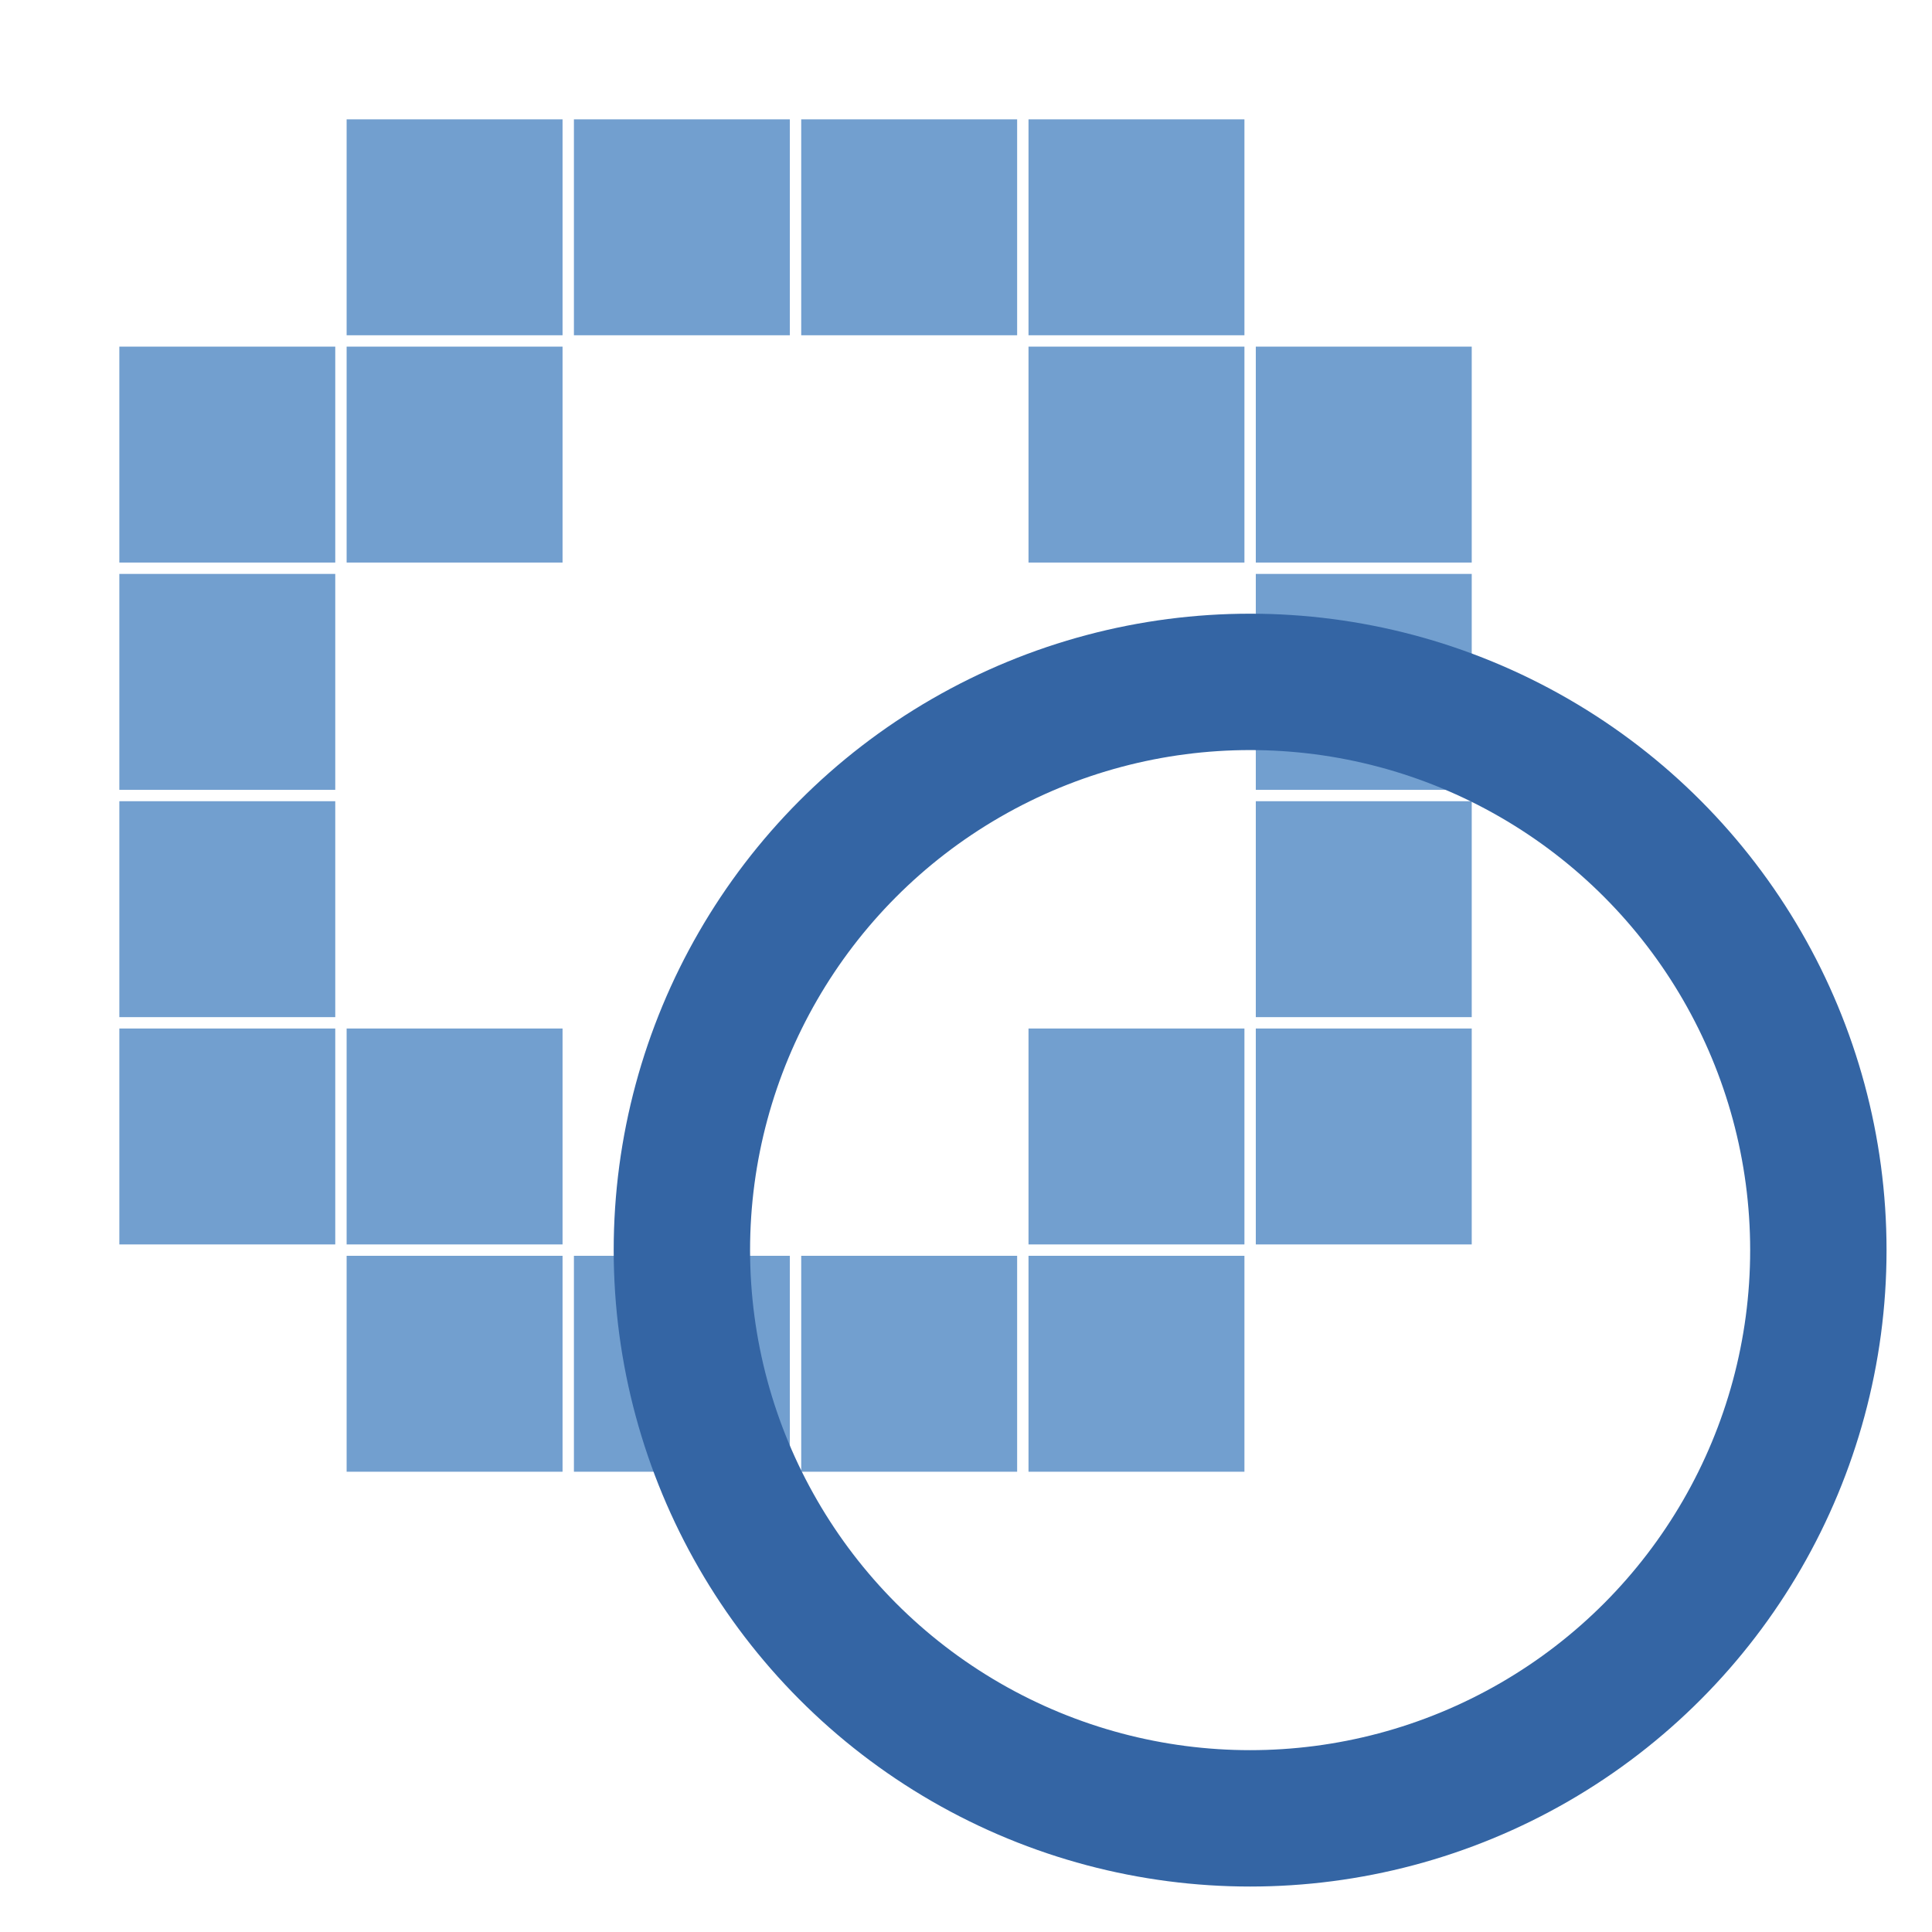
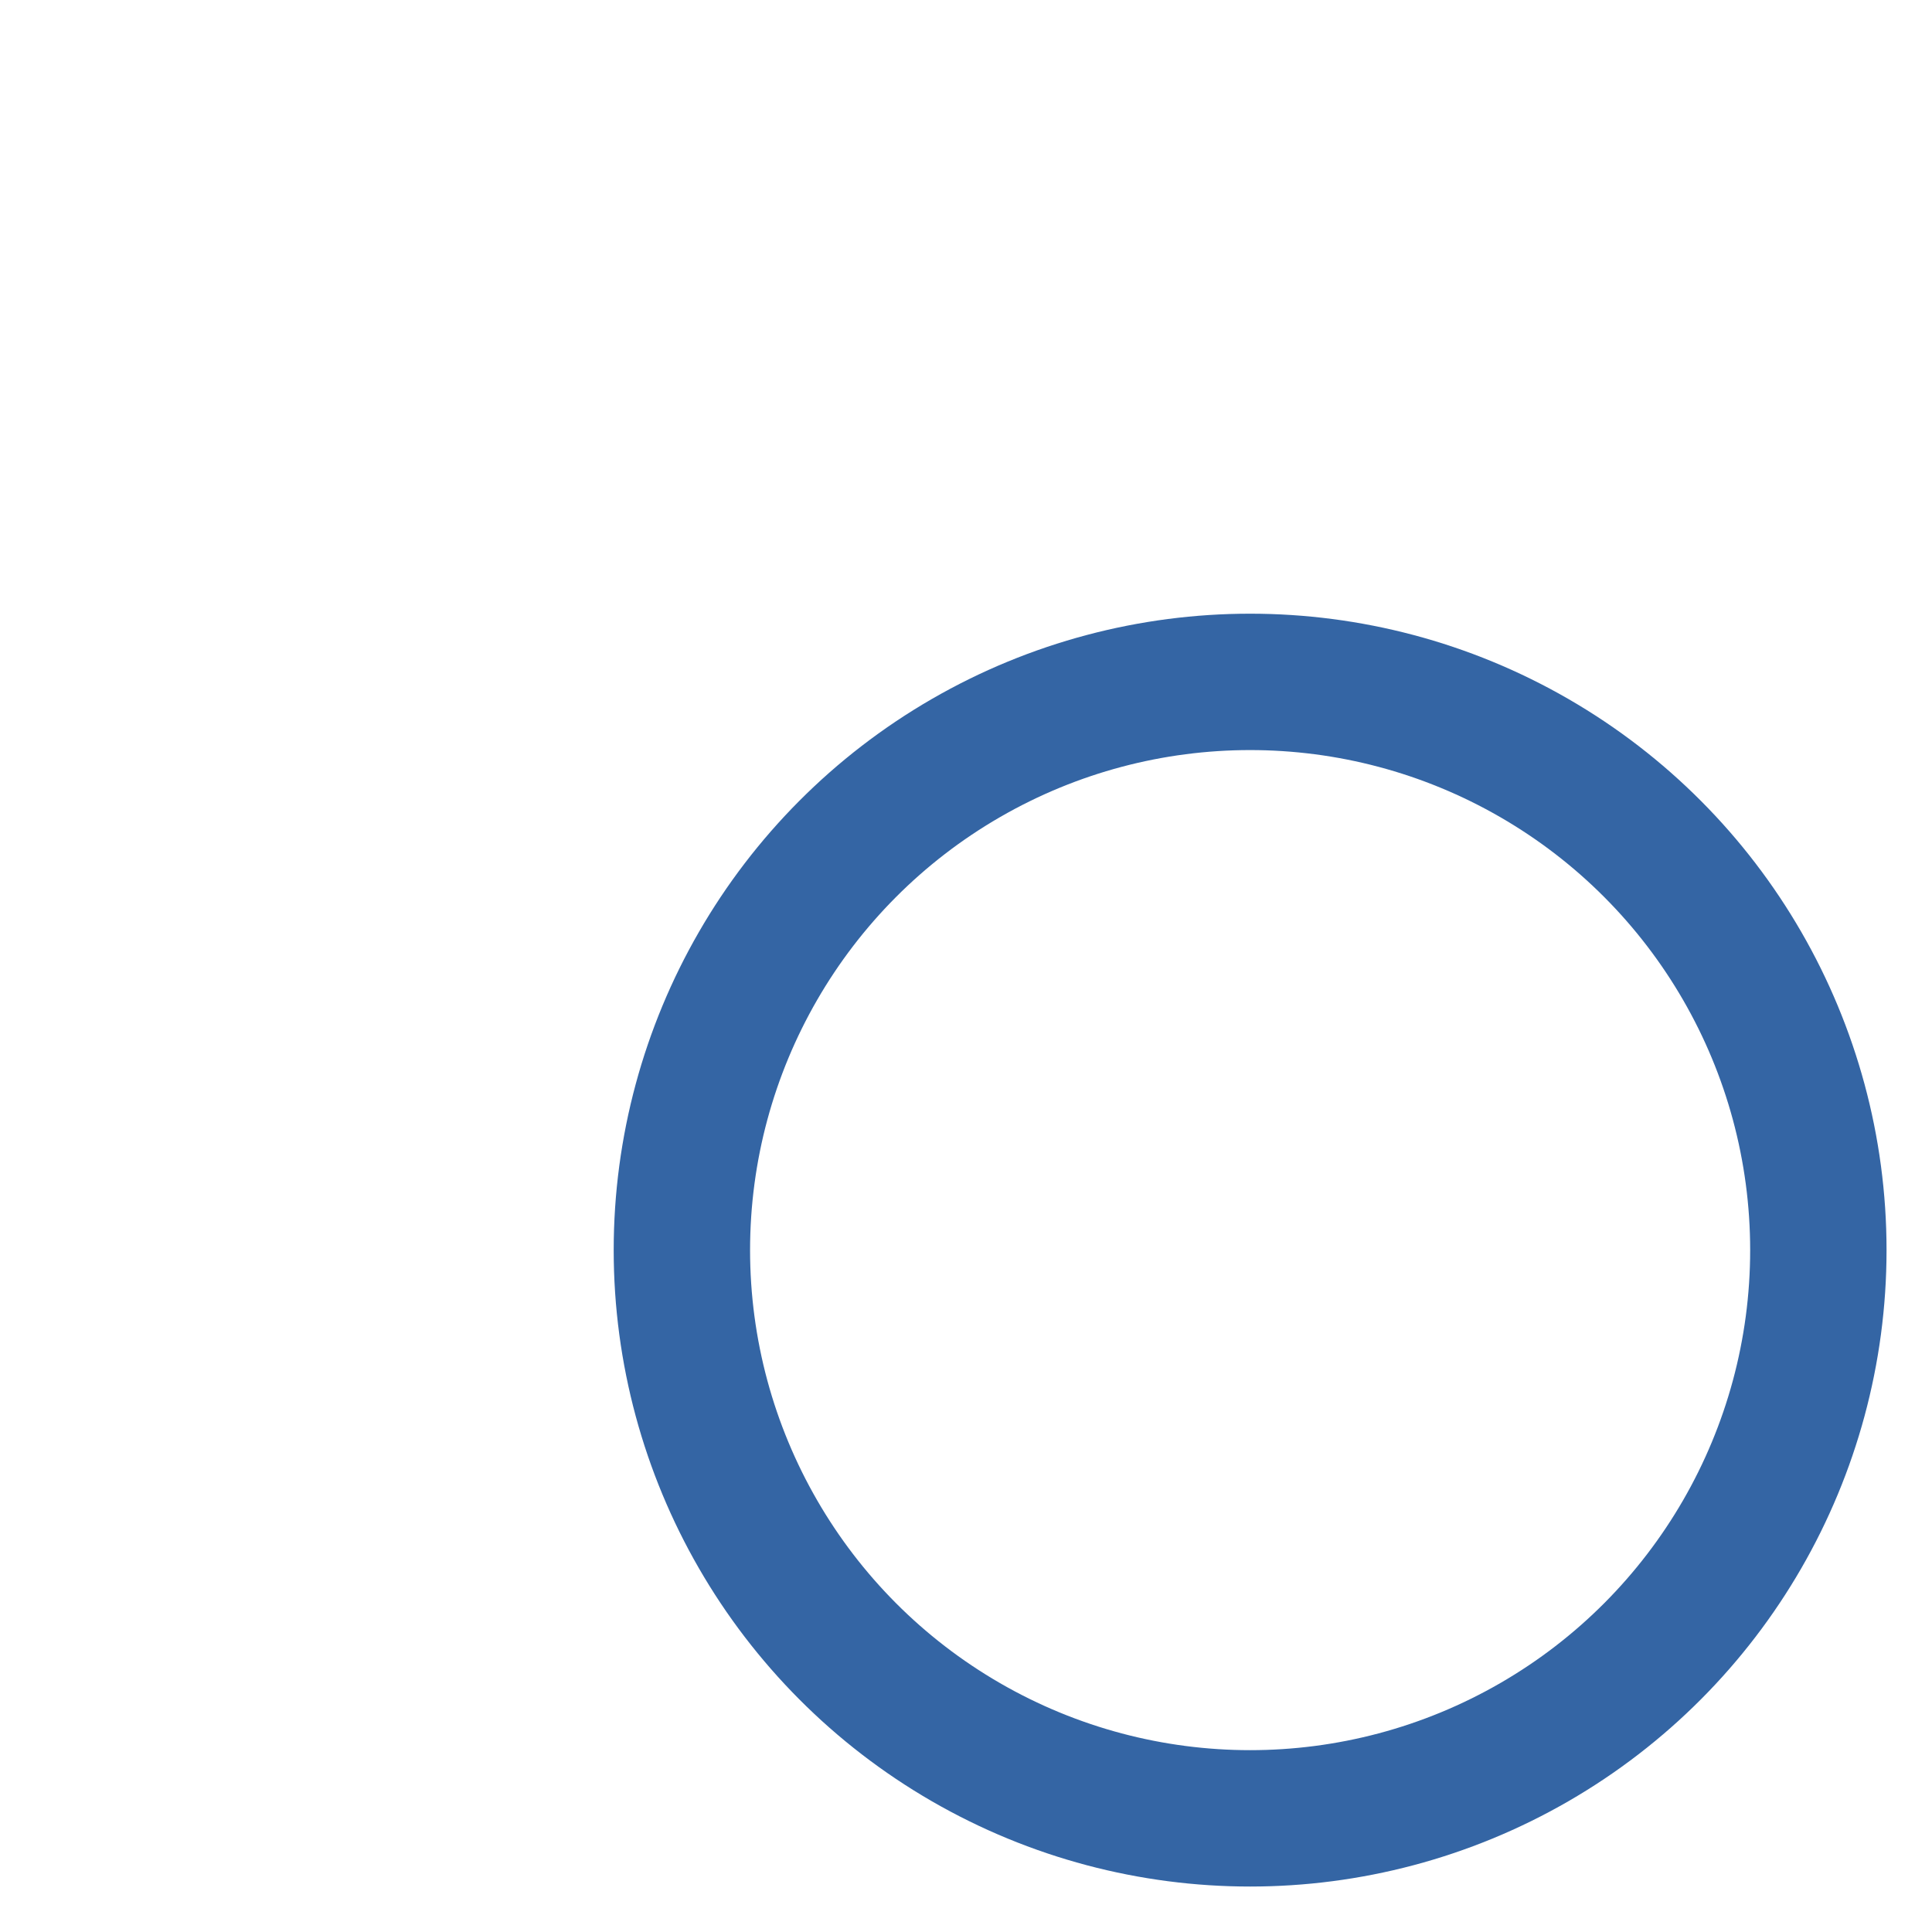
<svg xmlns="http://www.w3.org/2000/svg" xmlns:xlink="http://www.w3.org/1999/xlink" viewBox="-35 -35 85 85" width="512px" height="512px">
  <defs>
-     <rect id="t" x=".25" y=".25" width="9.5" height="9.5" fill="#729fcf" />
-   </defs>
+     </defs>
  <g id="h">
    <g id="q">
      <use xlink:href="#t" transform="translate(0 20)" />
      <use xlink:href="#t" transform="translate(10 20)" />
      <use xlink:href="#t" transform="translate(10 10)" />
      <use xlink:href="#t" transform="translate(20 10)" />
      <use xlink:href="#t" transform="translate(20)" />
    </g>
    <use xlink:href="#q" transform="rotate(90)" />
  </g>
  <use xlink:href="#h" transform="scale(-1)" />
  <circle cx="20" cy="20" r="25" fill="none" stroke="#3465a4" stroke-width="6" />
</svg>